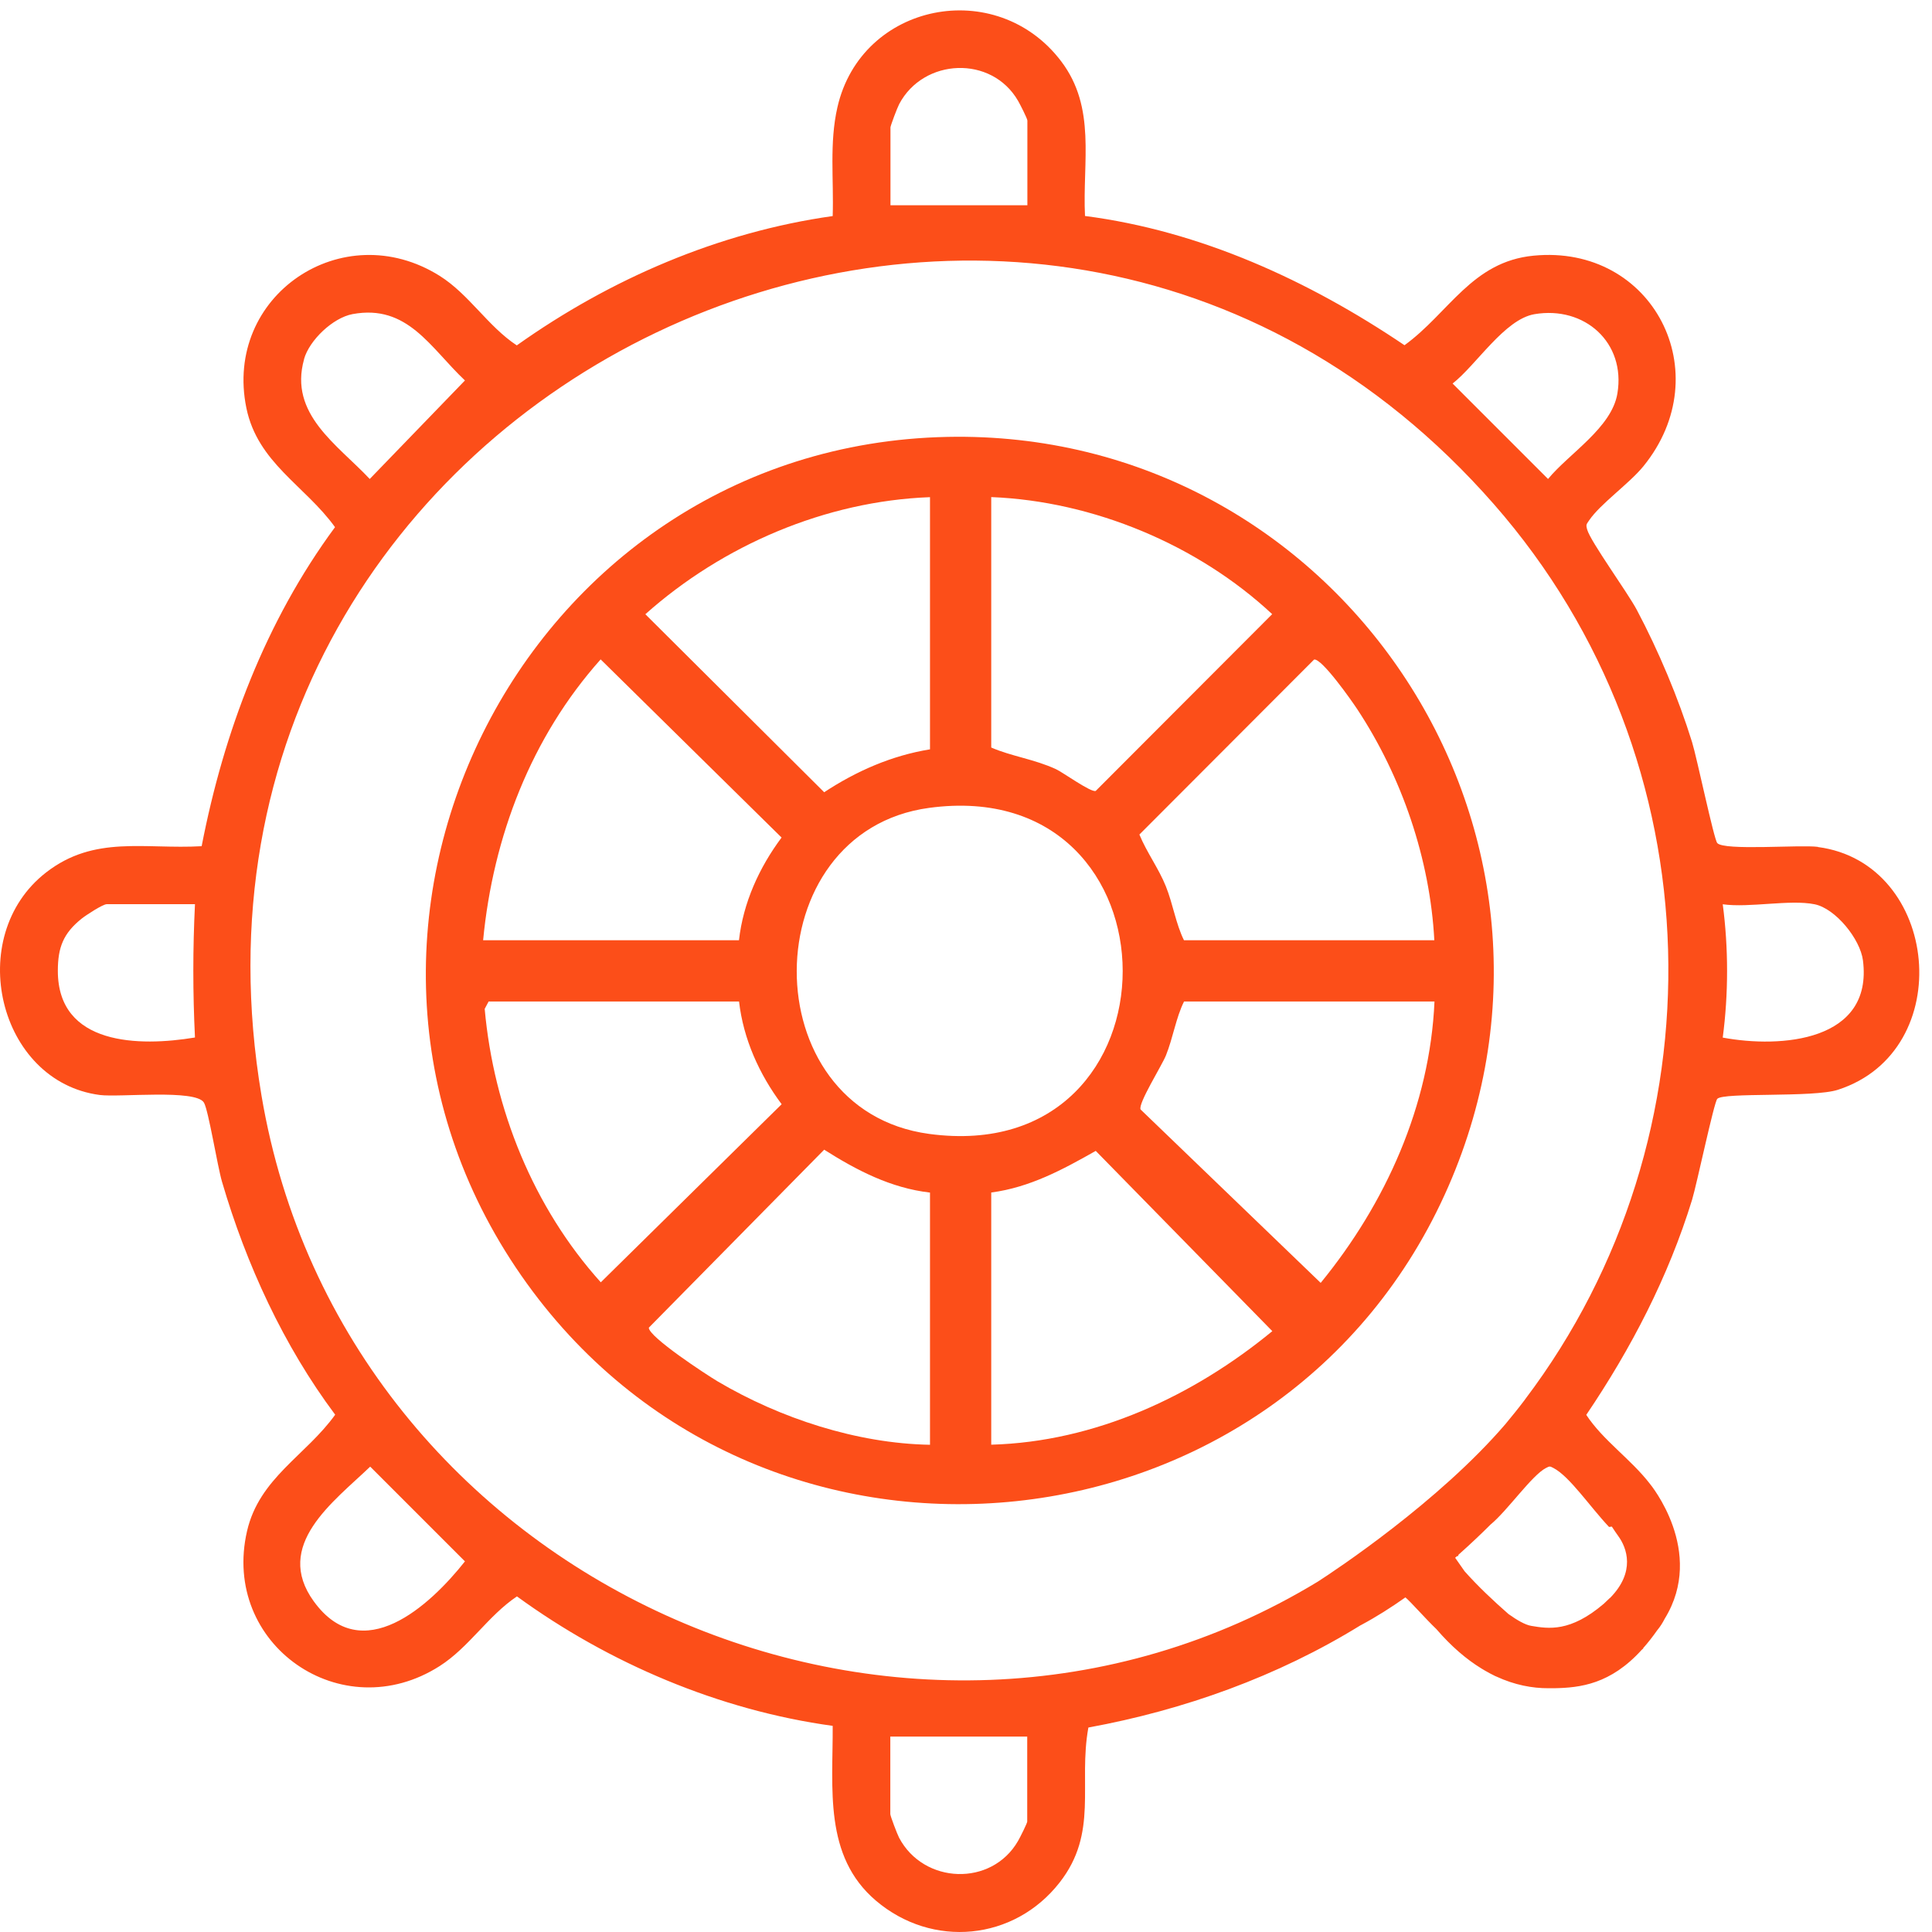
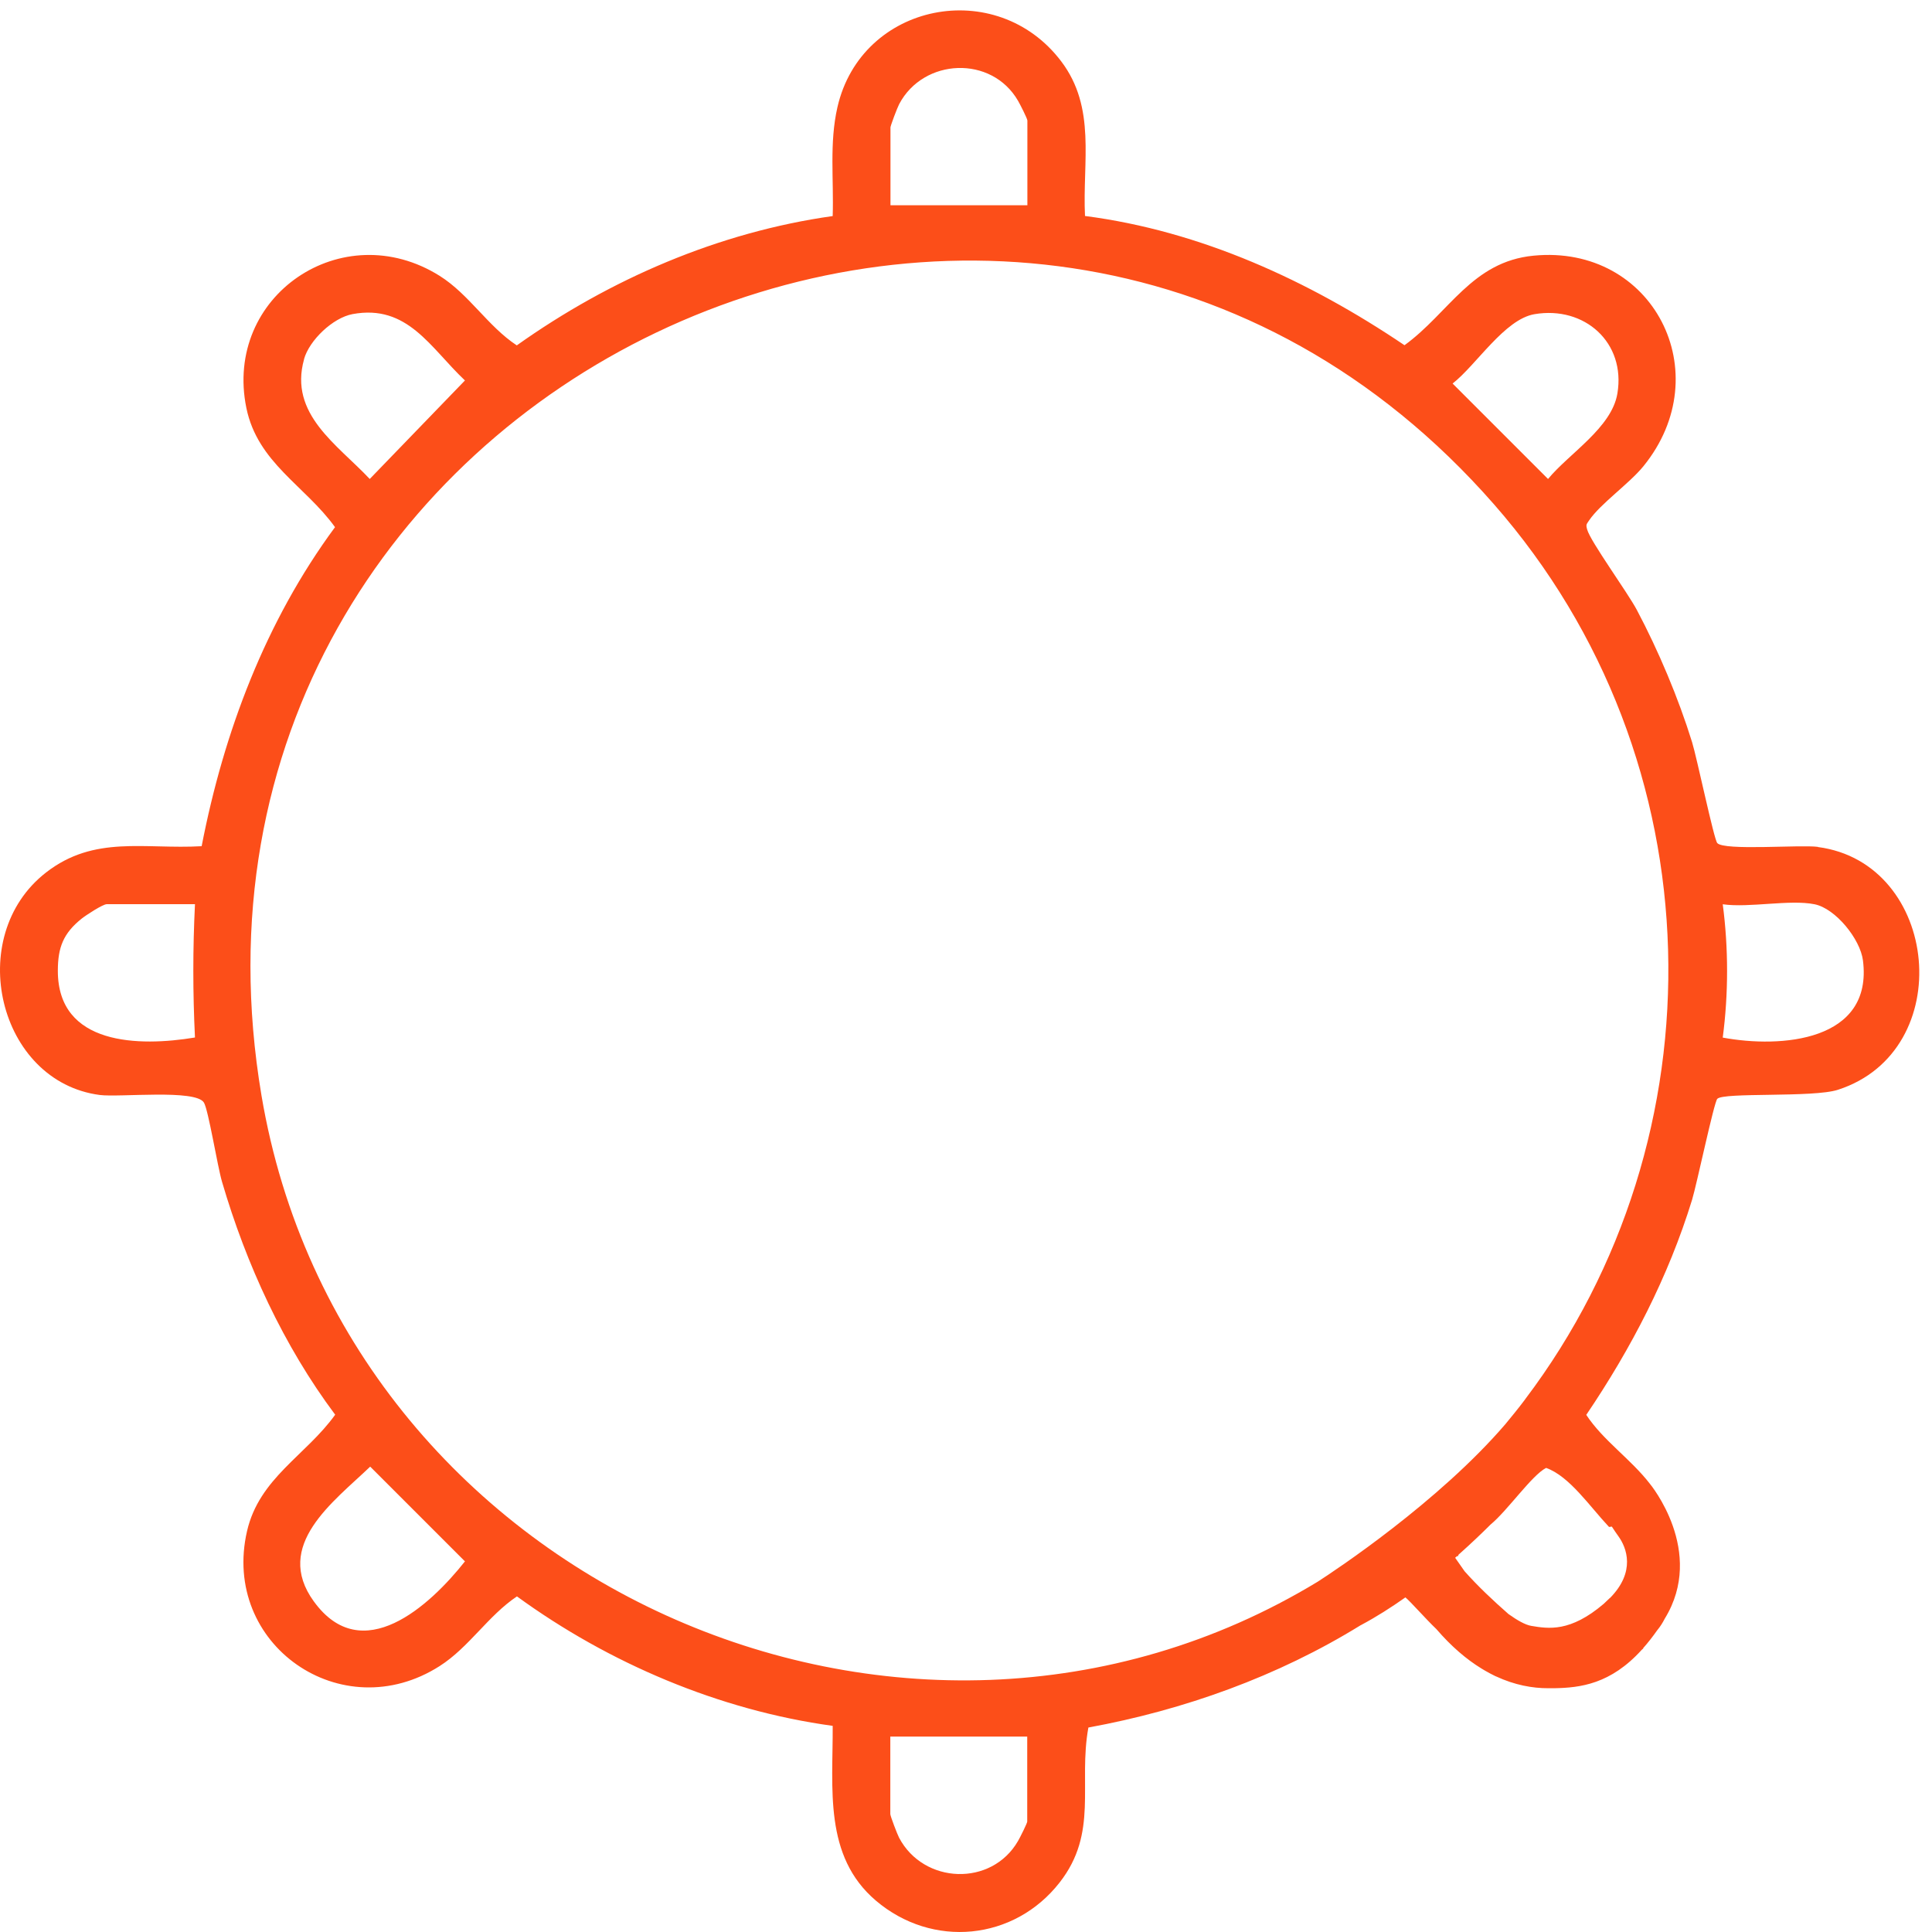
<svg xmlns="http://www.w3.org/2000/svg" width="96" height="96" viewBox="0 0 96 96" fill="none">
-   <path d="M90.329 42.08C89.447 41.965 85.665 42.282 85.329 41.89C85.161 41.692 84.317 37.648 84.078 36.876C83.402 34.691 82.406 32.328 81.334 30.308C80.864 29.423 79.03 26.91 78.866 26.313C78.795 26.059 78.829 26.059 78.963 25.857C79.516 25.036 80.949 24.039 81.659 23.169C85.43 18.532 82.129 12.129 76.204 12.704C73.138 12.998 72 15.549 69.789 17.154C65.04 13.947 59.656 11.475 53.913 10.732C53.783 8.029 54.481 5.363 52.734 3.052C49.519 -1.201 42.798 0.125 41.611 5.329C41.204 7.11 41.435 8.921 41.376 10.736C35.708 11.535 30.313 13.868 25.679 17.162C24.245 16.217 23.308 14.626 21.848 13.708C17.021 10.68 11.099 14.694 12.242 20.272C12.802 23.001 15.158 24.129 16.647 26.194C13.201 30.864 11.121 36.368 10.02 42.047C7.19 42.211 4.692 41.483 2.287 43.354C-1.808 46.538 -0.091 53.748 4.957 54.409C5.939 54.536 9.721 54.111 10.132 54.786C10.356 55.152 10.804 57.949 11.032 58.722C12.234 62.825 14.093 66.869 16.655 70.296C15.199 72.323 12.884 73.44 12.275 76.08C10.976 81.721 16.98 85.896 21.848 82.785C23.308 81.852 24.253 80.284 25.687 79.324C30.257 82.651 35.753 84.985 41.376 85.757C41.394 88.845 40.913 92.224 43.523 94.442C46.327 96.824 50.389 96.436 52.651 93.542C54.593 91.059 53.57 88.651 54.081 85.84C58.831 84.97 63.49 83.301 67.601 80.762C67.616 80.754 67.627 80.751 67.639 80.743C68.393 80.34 69.132 79.869 69.834 79.373C70.095 79.589 70.857 80.459 71.372 80.948C72.119 81.815 72.87 82.453 73.609 82.905C73.665 82.939 73.721 82.972 73.777 83.006C73.952 83.106 74.128 83.204 74.303 83.286C74.318 83.293 74.333 83.301 74.348 83.304C75.259 83.726 76.137 83.891 76.947 83.887C76.995 83.887 77.044 83.887 77.092 83.887C77.137 83.887 77.182 83.887 77.223 83.887C78.526 83.865 80.031 83.685 81.58 81.975L81.659 81.908C81.659 81.908 81.648 81.904 81.644 81.9C81.879 81.635 82.111 81.341 82.35 81.001C82.35 81.001 82.357 80.997 82.357 80.993C82.491 80.833 82.615 80.638 82.719 80.433C84.776 77.091 81.984 73.731 81.984 73.731C81.035 72.499 79.657 71.577 78.821 70.304C81.054 67.003 82.902 63.441 84.078 59.618C84.313 58.845 85.161 54.801 85.329 54.603C85.62 54.264 90.097 54.551 91.325 54.151C97.303 52.221 96.385 42.879 90.329 42.088V42.08ZM9.684 51.553C6.925 52.012 2.874 51.96 2.874 48.241C2.874 47.076 3.146 46.378 4.053 45.65C4.266 45.478 5.11 44.929 5.301 44.929H9.688C9.579 47.162 9.579 49.32 9.688 51.553H9.684ZM76.245 15.612C78.735 15.187 80.793 17.02 80.367 19.555C80.083 21.258 77.966 22.531 76.921 23.8L72.179 19.058C73.355 18.14 74.759 15.866 76.245 15.612ZM44.243 6.349C44.243 6.252 44.59 5.341 44.68 5.173C45.886 2.884 49.276 2.731 50.59 5.016C50.688 5.184 51.05 5.897 51.05 5.99V10.198H44.247V6.349H44.243ZM15.105 17.852C15.37 16.904 16.539 15.791 17.517 15.608C20.254 15.101 21.382 17.281 23.103 18.905L18.372 23.8C16.763 22.086 14.344 20.582 15.109 17.852H15.105ZM15.594 79.574C13.567 76.782 16.569 74.627 18.395 72.876L23.103 77.584C21.359 79.791 17.991 82.879 15.598 79.578L15.594 79.574ZM51.046 90.499C51.046 90.589 50.684 91.306 50.587 91.474C49.276 93.755 45.901 93.632 44.676 91.317C44.587 91.149 44.239 90.238 44.239 90.141V86.291H51.042V90.499H51.046ZM76.827 72.94C76.999 72.85 77.01 72.85 77.182 72.94C77.989 73.354 78.989 74.851 79.953 75.874C79.997 75.867 80.046 75.859 80.091 75.856C80.214 76.042 80.322 76.207 80.408 76.322C80.837 76.909 81.282 78.1 80.001 79.403C80.001 79.403 79.997 79.403 79.993 79.403C79.893 79.5 79.792 79.597 79.687 79.694C78.026 81.109 76.943 80.933 76.084 80.788C75.789 80.739 75.386 80.508 74.957 80.202C74.191 79.53 73.452 78.835 72.776 78.077C72.59 77.816 72.433 77.592 72.306 77.405C72.339 77.375 72.373 77.349 72.403 77.319L72.433 77.338L72.478 77.248C73.094 76.7 73.635 76.184 74.064 75.755C74.916 75.053 76.114 73.305 76.824 72.94H76.827ZM75.804 69.501C75.782 69.531 75.76 69.561 75.737 69.594C75.438 69.99 75.125 70.374 74.807 70.759C71.484 74.631 66.343 78.036 65.484 78.589C44.975 91.044 17.073 78.641 12.992 54.428C7.055 19.159 50.87 -1.608 74.232 25.055C85.396 37.794 85.62 56.508 75.804 69.501ZM85.602 51.557C85.889 49.387 85.889 47.099 85.602 44.933C86.931 45.12 88.932 44.683 90.168 44.933C91.21 45.146 92.434 46.662 92.569 47.722C93.08 51.751 88.492 52.098 85.602 51.557Z" fill="#FC4E19" />
-   <path d="M47.069 21.709C25.839 22.146 13.723 46.508 26.19 63.788C38.138 80.344 63.8 77.651 71.966 58.961C79.758 41.128 66.414 21.31 47.066 21.709H47.069ZM49.254 24.7C54.328 24.901 59.521 27.071 63.214 30.517L54.447 39.299C54.227 39.4 52.819 38.38 52.472 38.22C51.397 37.723 50.269 37.585 49.254 37.144V24.7ZM46.211 24.7V37.234C44.303 37.544 42.555 38.313 40.953 39.366L32.067 30.521C35.92 27.086 41.028 24.898 46.207 24.704L46.211 24.7ZM29.846 32.765L38.836 41.617C37.724 43.107 36.928 44.858 36.719 46.721H24.006C24.499 41.576 26.396 36.629 29.846 32.765ZM24.084 50.13L24.279 49.764H36.723C36.936 51.627 37.727 53.379 38.84 54.868L29.853 63.717C26.504 59.998 24.532 55.111 24.084 50.13ZM46.211 71.79C42.581 71.726 38.773 70.479 35.663 68.642C35.103 68.31 32.235 66.432 32.239 65.972L40.953 57.127C42.57 58.154 44.269 59.035 46.211 59.259V71.793V71.79ZM46.166 56.343C37.343 55.148 37.451 41.322 46.166 40.143C58.976 38.41 59.01 58.079 46.166 56.343ZM49.254 71.79V59.255C51.173 59.002 52.804 58.117 54.447 57.187L63.221 66.144C59.29 69.378 54.41 71.644 49.254 71.786V71.79ZM65.622 63.743L56.676 55.13C56.534 54.85 57.74 52.934 57.934 52.445C58.289 51.564 58.431 50.575 58.834 49.764H71.279C71.051 54.932 68.852 59.797 65.626 63.743H65.622ZM71.275 46.721H58.831C58.427 45.907 58.285 44.922 57.931 44.041C57.572 43.145 56.982 42.36 56.616 41.468L65.297 32.772C65.682 32.705 67.172 34.83 67.444 35.244C69.658 38.6 71.058 42.693 71.271 46.725L71.275 46.721Z" fill="#FC4E19" />
+   <path d="M90.329 42.08C89.447 41.965 85.665 42.282 85.329 41.89C85.161 41.692 84.317 37.648 84.078 36.876C83.402 34.691 82.406 32.328 81.334 30.308C80.864 29.423 79.03 26.91 78.866 26.313C78.795 26.059 78.829 26.059 78.963 25.857C79.516 25.036 80.949 24.039 81.659 23.169C85.43 18.532 82.129 12.129 76.204 12.704C73.138 12.998 72 15.549 69.789 17.154C65.04 13.947 59.656 11.475 53.913 10.732C53.783 8.029 54.481 5.363 52.734 3.052C49.519 -1.201 42.798 0.125 41.611 5.329C41.204 7.11 41.435 8.921 41.376 10.736C35.708 11.535 30.313 13.868 25.679 17.162C24.245 16.217 23.308 14.626 21.848 13.708C17.021 10.68 11.099 14.694 12.242 20.272C12.802 23.001 15.158 24.129 16.647 26.194C13.201 30.864 11.121 36.368 10.02 42.047C7.19 42.211 4.692 41.483 2.287 43.354C-1.808 46.538 -0.091 53.748 4.957 54.409C5.939 54.536 9.721 54.111 10.132 54.786C10.356 55.152 10.804 57.949 11.032 58.722C12.234 62.825 14.093 66.869 16.655 70.296C15.199 72.323 12.884 73.44 12.275 76.08C10.976 81.721 16.98 85.896 21.848 82.785C23.308 81.852 24.253 80.284 25.687 79.324C30.257 82.651 35.753 84.985 41.376 85.757C41.394 88.845 40.913 92.224 43.523 94.442C46.327 96.824 50.389 96.436 52.651 93.542C54.593 91.059 53.57 88.651 54.081 85.84C58.831 84.97 63.49 83.301 67.601 80.762C67.616 80.754 67.627 80.751 67.639 80.743C68.393 80.34 69.132 79.869 69.834 79.373C70.095 79.589 70.857 80.459 71.372 80.948C72.119 81.815 72.87 82.453 73.609 82.905C73.665 82.939 73.721 82.972 73.777 83.006C73.952 83.106 74.128 83.204 74.303 83.286C74.318 83.293 74.333 83.301 74.348 83.304C75.259 83.726 76.137 83.891 76.947 83.887C76.995 83.887 77.044 83.887 77.092 83.887C77.137 83.887 77.182 83.887 77.223 83.887C78.526 83.865 80.031 83.685 81.58 81.975L81.659 81.908C81.659 81.908 81.648 81.904 81.644 81.9C81.879 81.635 82.111 81.341 82.35 81.001C82.35 81.001 82.357 80.997 82.357 80.993C82.491 80.833 82.615 80.638 82.719 80.433C84.776 77.091 81.984 73.731 81.984 73.731C81.035 72.499 79.657 71.577 78.821 70.304C81.054 67.003 82.902 63.441 84.078 59.618C84.313 58.845 85.161 54.801 85.329 54.603C85.62 54.264 90.097 54.551 91.325 54.151C97.303 52.221 96.385 42.879 90.329 42.088V42.08ZM9.684 51.553C6.925 52.012 2.874 51.96 2.874 48.241C2.874 47.076 3.146 46.378 4.053 45.65C4.266 45.478 5.11 44.929 5.301 44.929H9.688C9.579 47.162 9.579 49.32 9.688 51.553H9.684ZM76.245 15.612C78.735 15.187 80.793 17.02 80.367 19.555C80.083 21.258 77.966 22.531 76.921 23.8L72.179 19.058C73.355 18.14 74.759 15.866 76.245 15.612ZM44.243 6.349C44.243 6.252 44.59 5.341 44.68 5.173C45.886 2.884 49.276 2.731 50.59 5.016C50.688 5.184 51.05 5.897 51.05 5.99V10.198H44.247V6.349H44.243ZM15.105 17.852C15.37 16.904 16.539 15.791 17.517 15.608C20.254 15.101 21.382 17.281 23.103 18.905L18.372 23.8C16.763 22.086 14.344 20.582 15.109 17.852H15.105ZM15.594 79.574C13.567 76.782 16.569 74.627 18.395 72.876L23.103 77.584C21.359 79.791 17.991 82.879 15.598 79.578L15.594 79.574ZM51.046 90.499C51.046 90.589 50.684 91.306 50.587 91.474C49.276 93.755 45.901 93.632 44.676 91.317C44.587 91.149 44.239 90.238 44.239 90.141V86.291H51.042V90.499H51.046ZM76.827 72.94C77.989 73.354 78.989 74.851 79.953 75.874C79.997 75.867 80.046 75.859 80.091 75.856C80.214 76.042 80.322 76.207 80.408 76.322C80.837 76.909 81.282 78.1 80.001 79.403C80.001 79.403 79.997 79.403 79.993 79.403C79.893 79.5 79.792 79.597 79.687 79.694C78.026 81.109 76.943 80.933 76.084 80.788C75.789 80.739 75.386 80.508 74.957 80.202C74.191 79.53 73.452 78.835 72.776 78.077C72.59 77.816 72.433 77.592 72.306 77.405C72.339 77.375 72.373 77.349 72.403 77.319L72.433 77.338L72.478 77.248C73.094 76.7 73.635 76.184 74.064 75.755C74.916 75.053 76.114 73.305 76.824 72.94H76.827ZM75.804 69.501C75.782 69.531 75.76 69.561 75.737 69.594C75.438 69.99 75.125 70.374 74.807 70.759C71.484 74.631 66.343 78.036 65.484 78.589C44.975 91.044 17.073 78.641 12.992 54.428C7.055 19.159 50.87 -1.608 74.232 25.055C85.396 37.794 85.62 56.508 75.804 69.501ZM85.602 51.557C85.889 49.387 85.889 47.099 85.602 44.933C86.931 45.12 88.932 44.683 90.168 44.933C91.21 45.146 92.434 46.662 92.569 47.722C93.08 51.751 88.492 52.098 85.602 51.557Z" fill="#FC4E19" />
</svg>